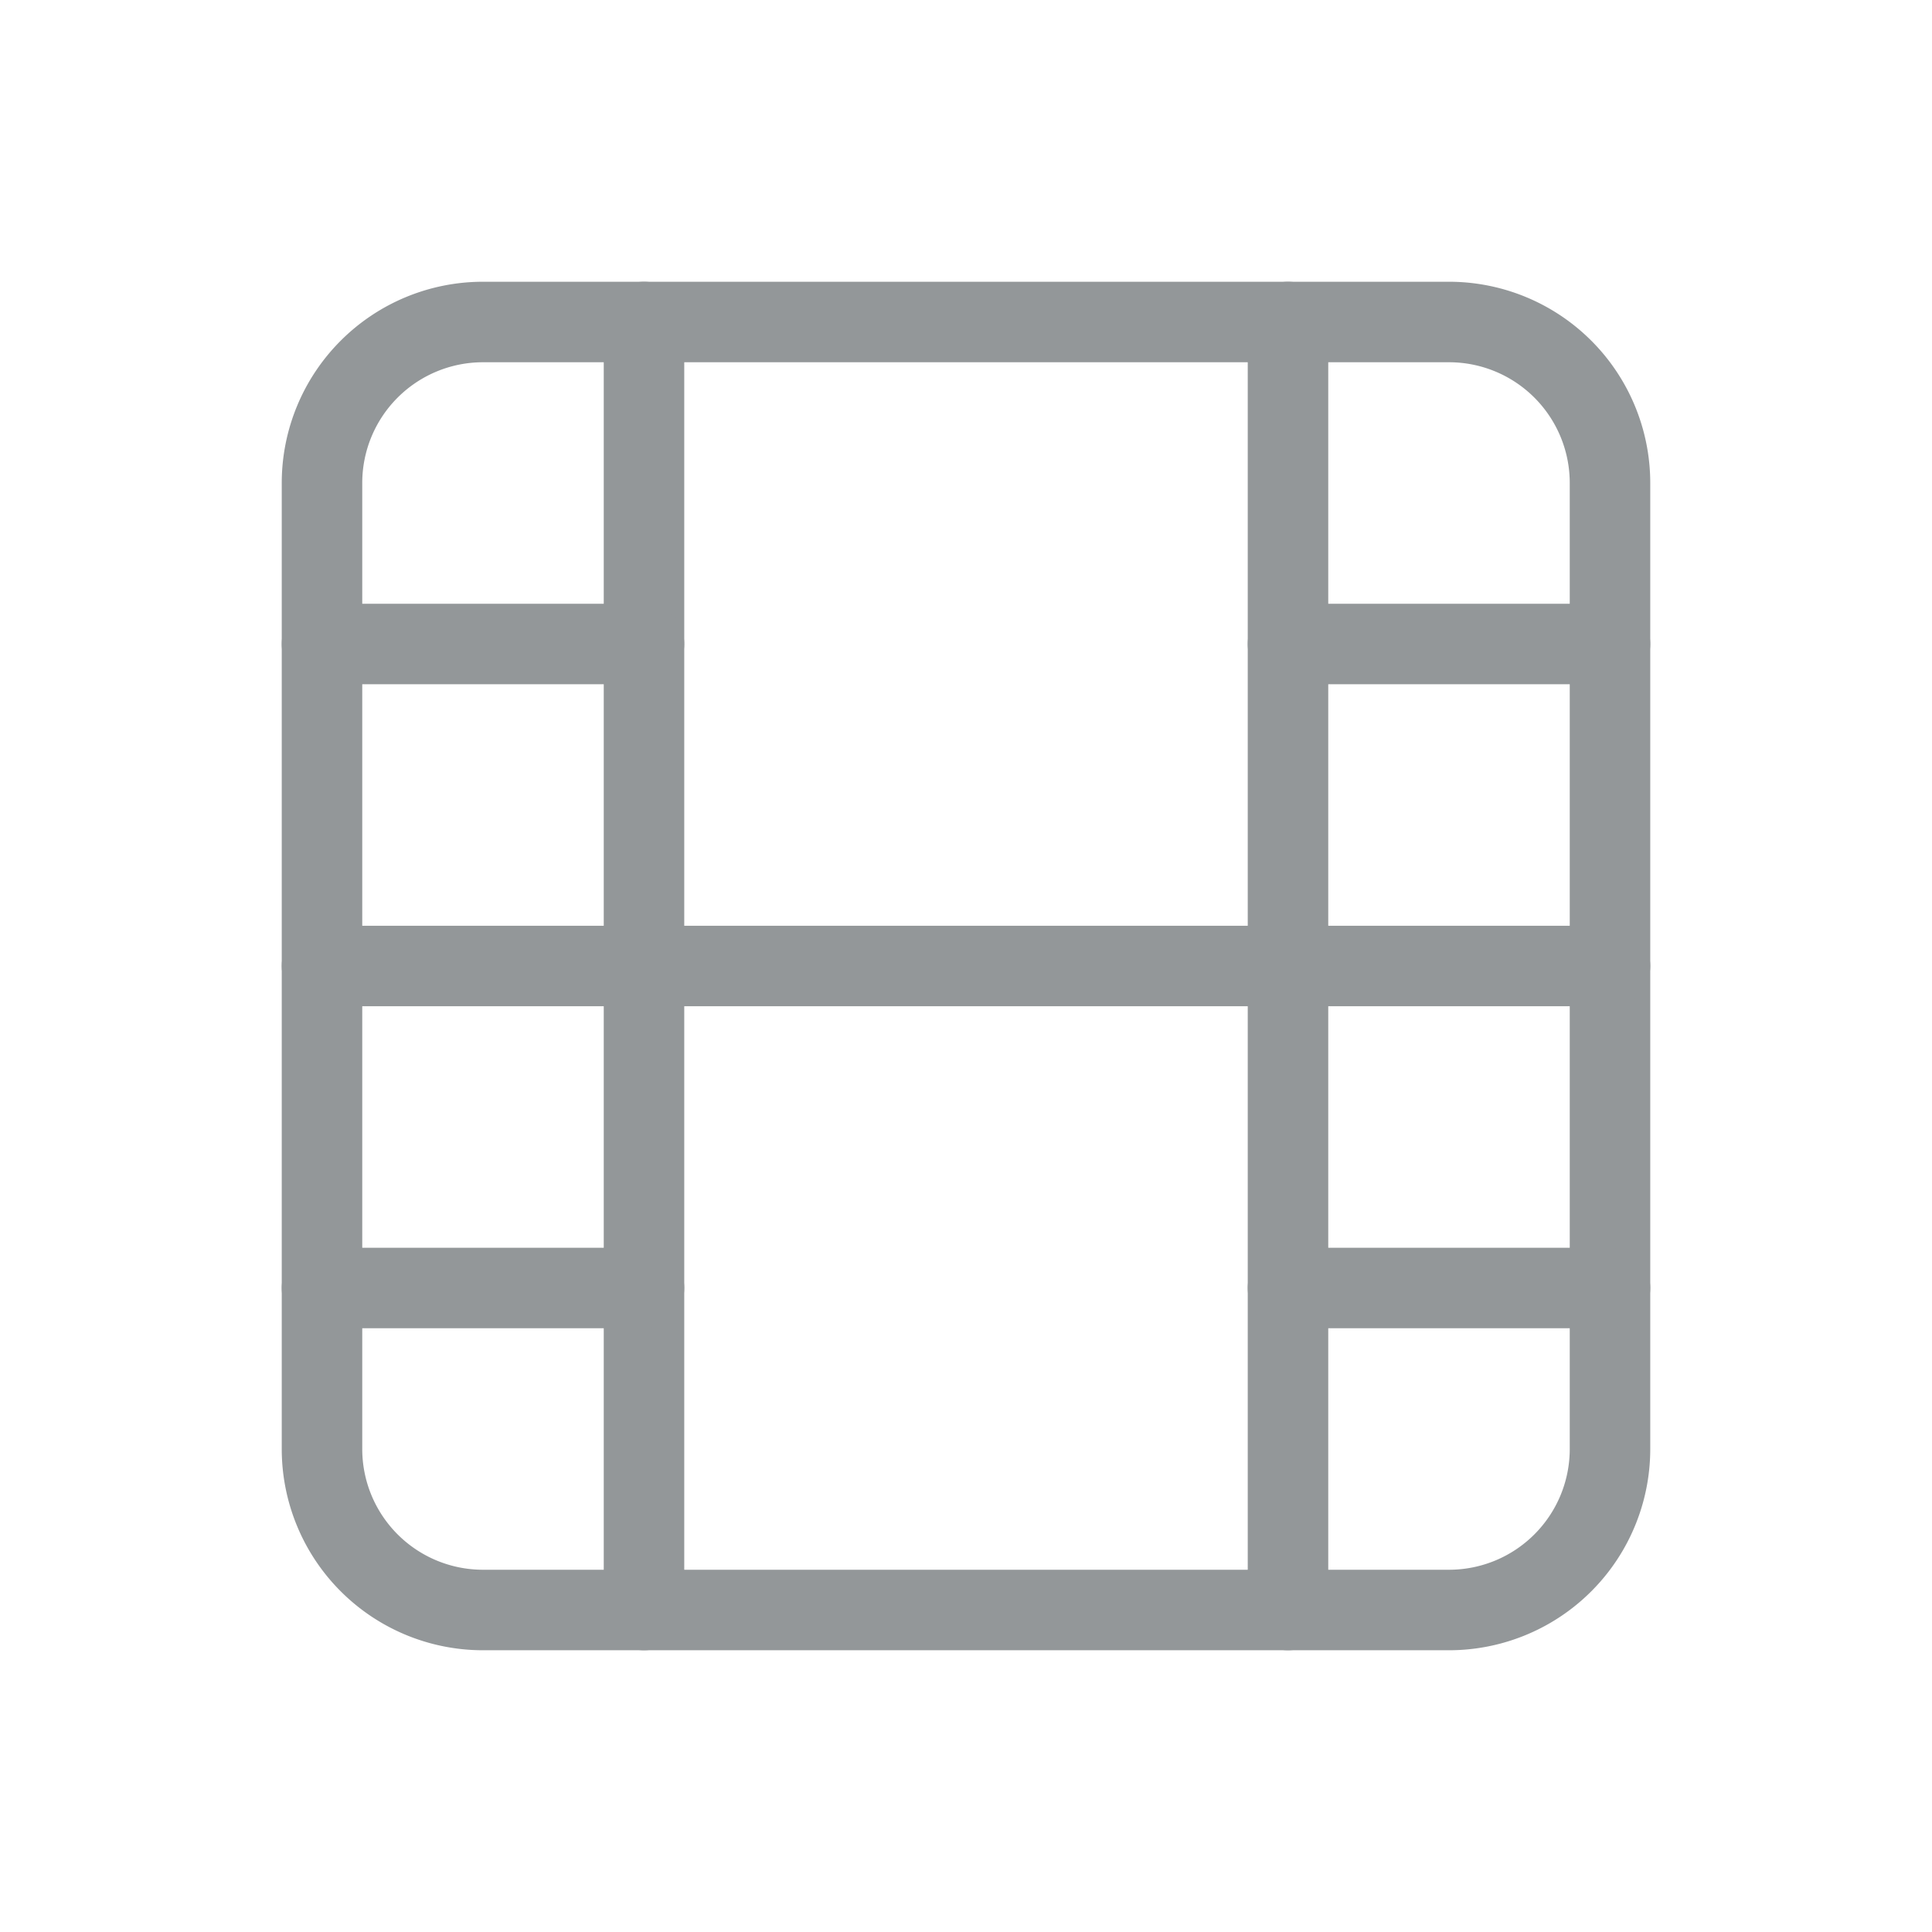
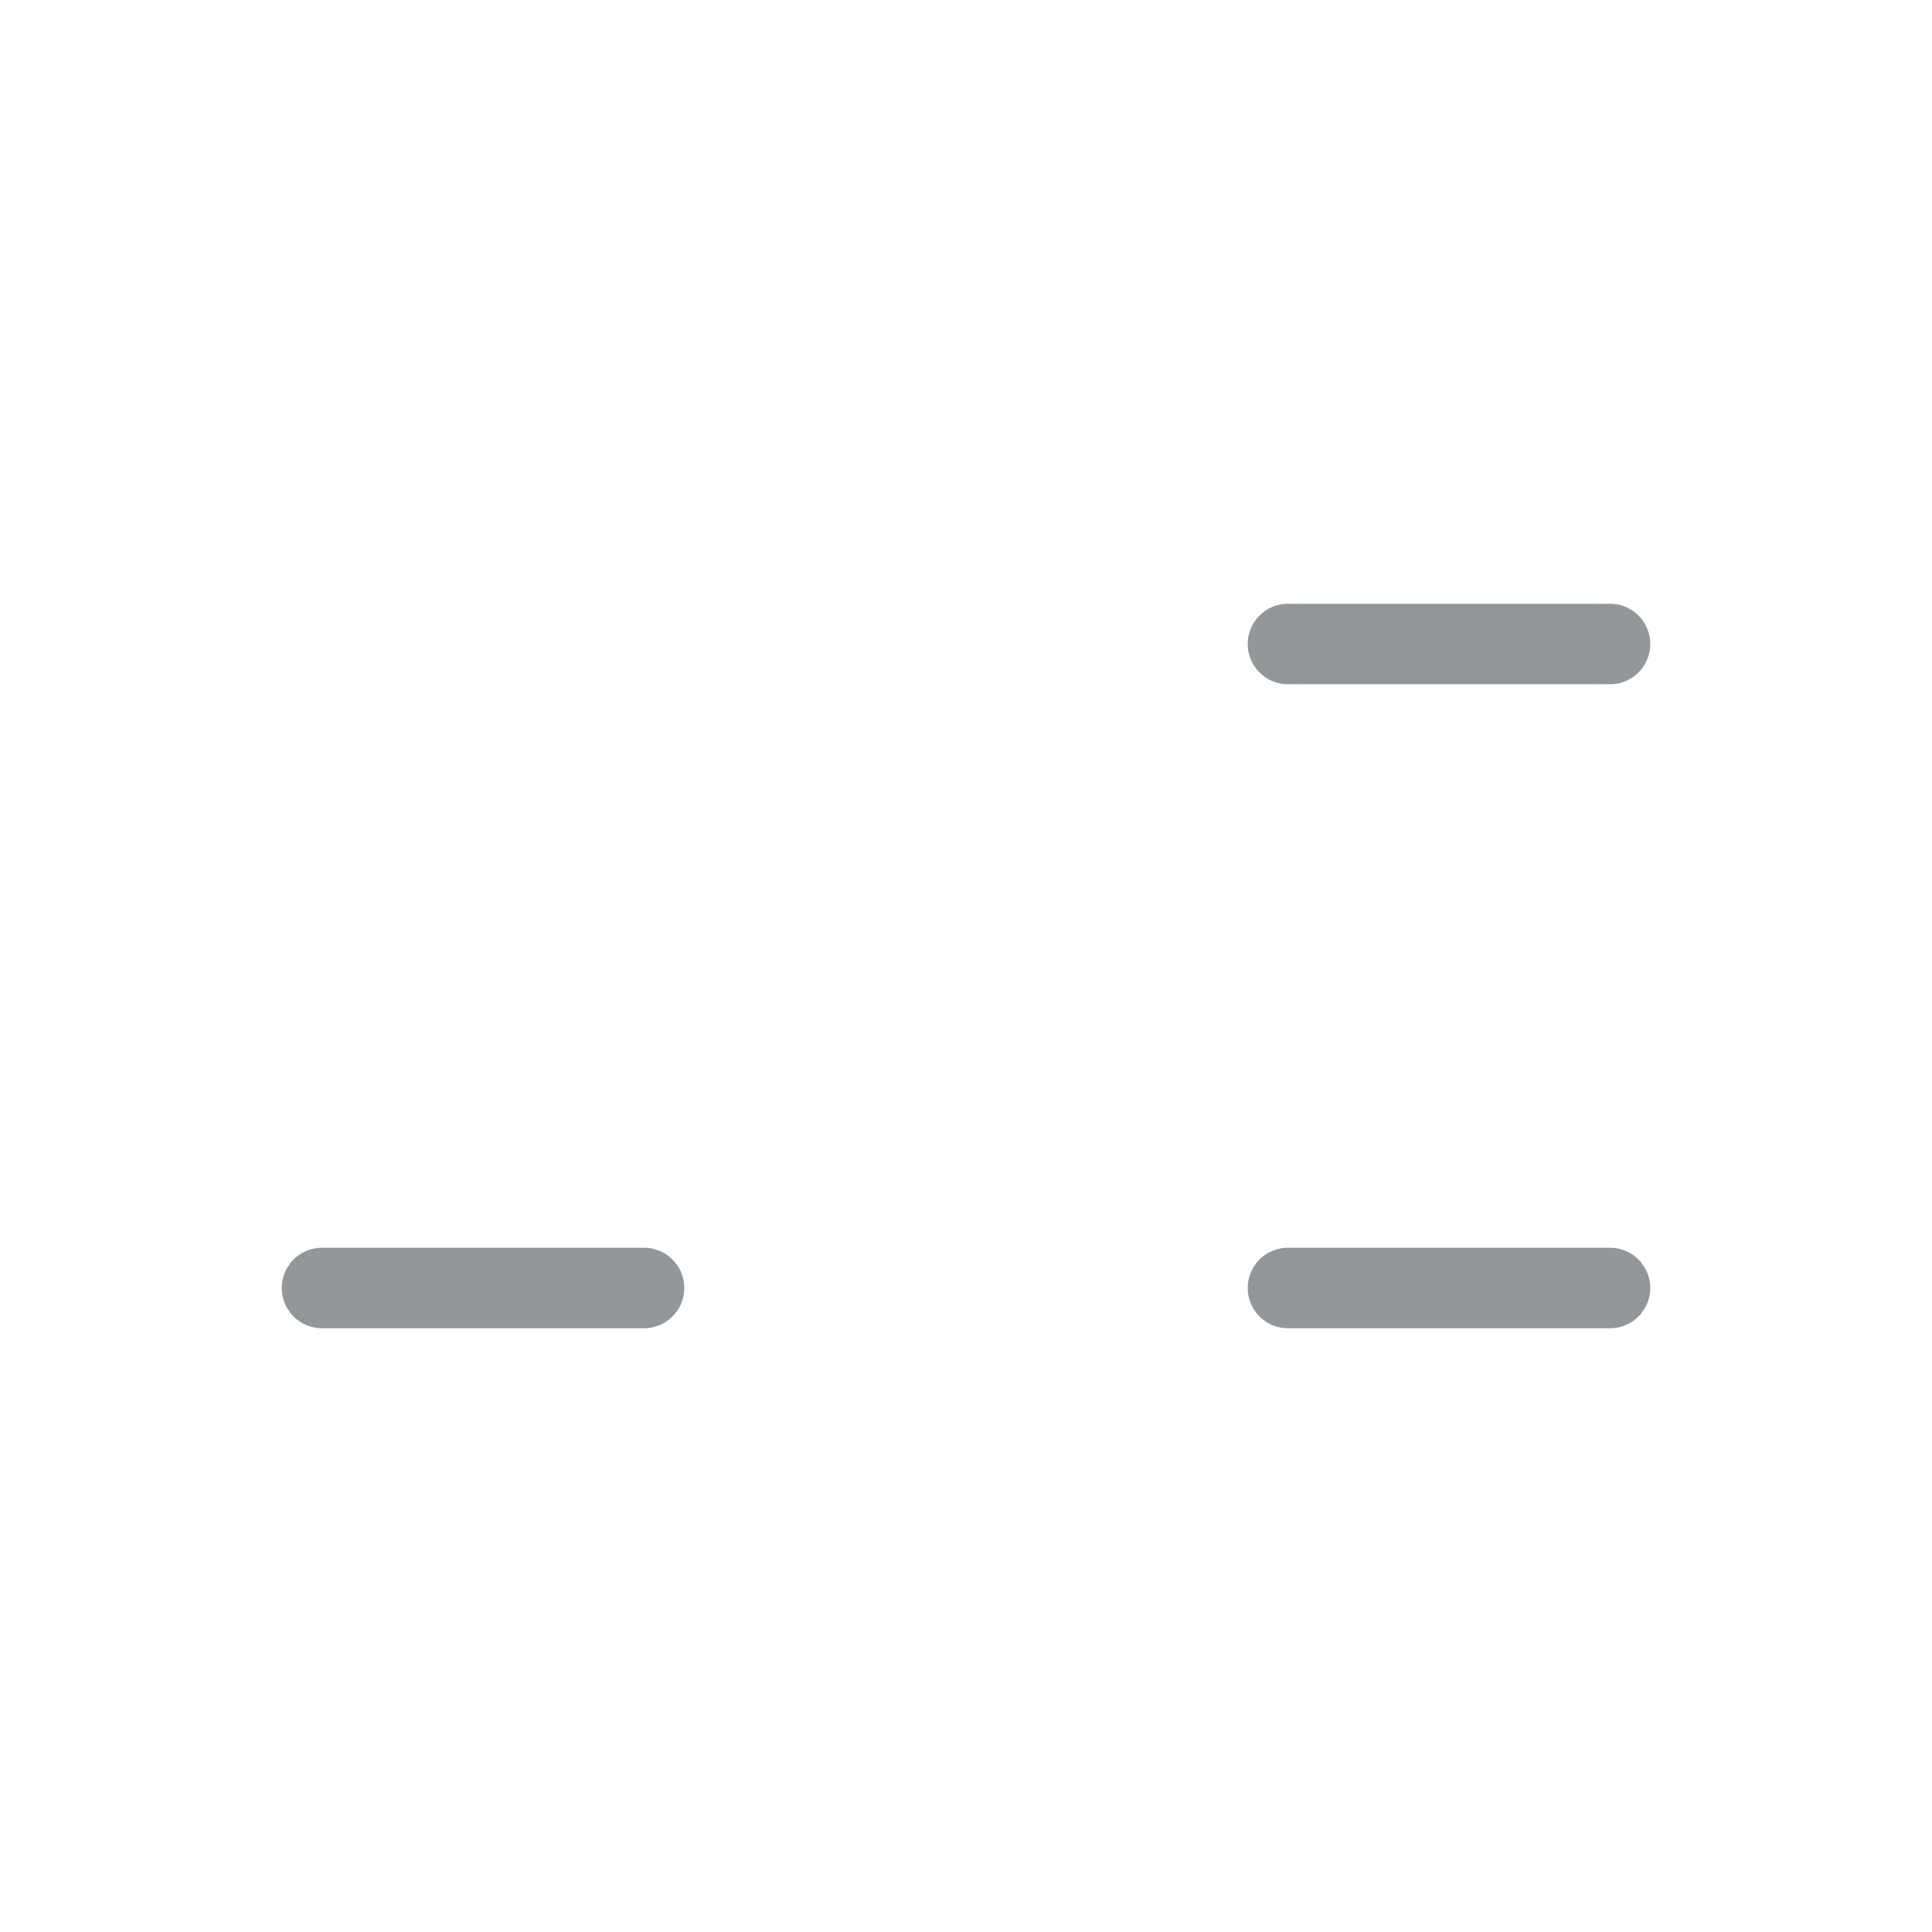
<svg xmlns="http://www.w3.org/2000/svg" width="24" height="24" viewBox="0 0 24 24">
  <g data-name="グループ 2851" opacity=".5">
-     <path fill="none" d="M0 0h24v24H0Z" data-name="パス 2647" />
-     <path fill="#282f33" d="M6 3.5h12A2.5 2.5 0 0 1 20.5 6v12a2.5 2.5 0 0 1-2.5 2.5H6A2.5 2.5 0 0 1 3.5 18V6A2.5 2.5 0 0 1 6 3.5m12 16a1.5 1.5 0 0 0 1.5-1.5V6A1.5 1.5 0 0 0 18 4.5H6A1.5 1.5 0 0 0 4.5 6v12A1.5 1.5 0 0 0 6 19.5Z" data-name="パス 2648" />
-     <path fill="#282f33" d="M8 20.5a.5.5 0 0 1-.5-.5V4a.5.5 0 0 1 1 0v16a.5.5 0 0 1-.5.5" data-name="パス 2649" />
-     <path fill="#282f33" d="M16 20.5a.5.5 0 0 1-.5-.5V4a.5.5 0 0 1 1 0v16a.5.5 0 0 1-.5.5" data-name="パス 2650" />
-     <path fill="#282f33" d="M8 8.5H4a.5.5 0 0 1 0-1h4a.5.5 0 0 1 0 1" data-name="パス 2651" />
+     <path fill="none" d="M0 0h24H0Z" data-name="パス 2647" />
    <path fill="#282f33" d="M8 16.5H4a.5.5 0 0 1 0-1h4a.5.5 0 0 1 0 1" data-name="パス 2652" />
-     <path fill="#282f33" d="M20 12.5H4a.5.5 0 0 1 0-1h16a.5.5 0 0 1 0 1" data-name="パス 2653" />
    <path fill="#282f33" d="M20 8.5h-4a.5.5 0 0 1 0-1h4a.5.5 0 0 1 0 1" data-name="パス 2654" />
    <path fill="#282f33" d="M20 16.5h-4a.5.5 0 0 1 0-1h4a.5.5 0 0 1 0 1" data-name="パス 2655" />
  </g>
</svg>